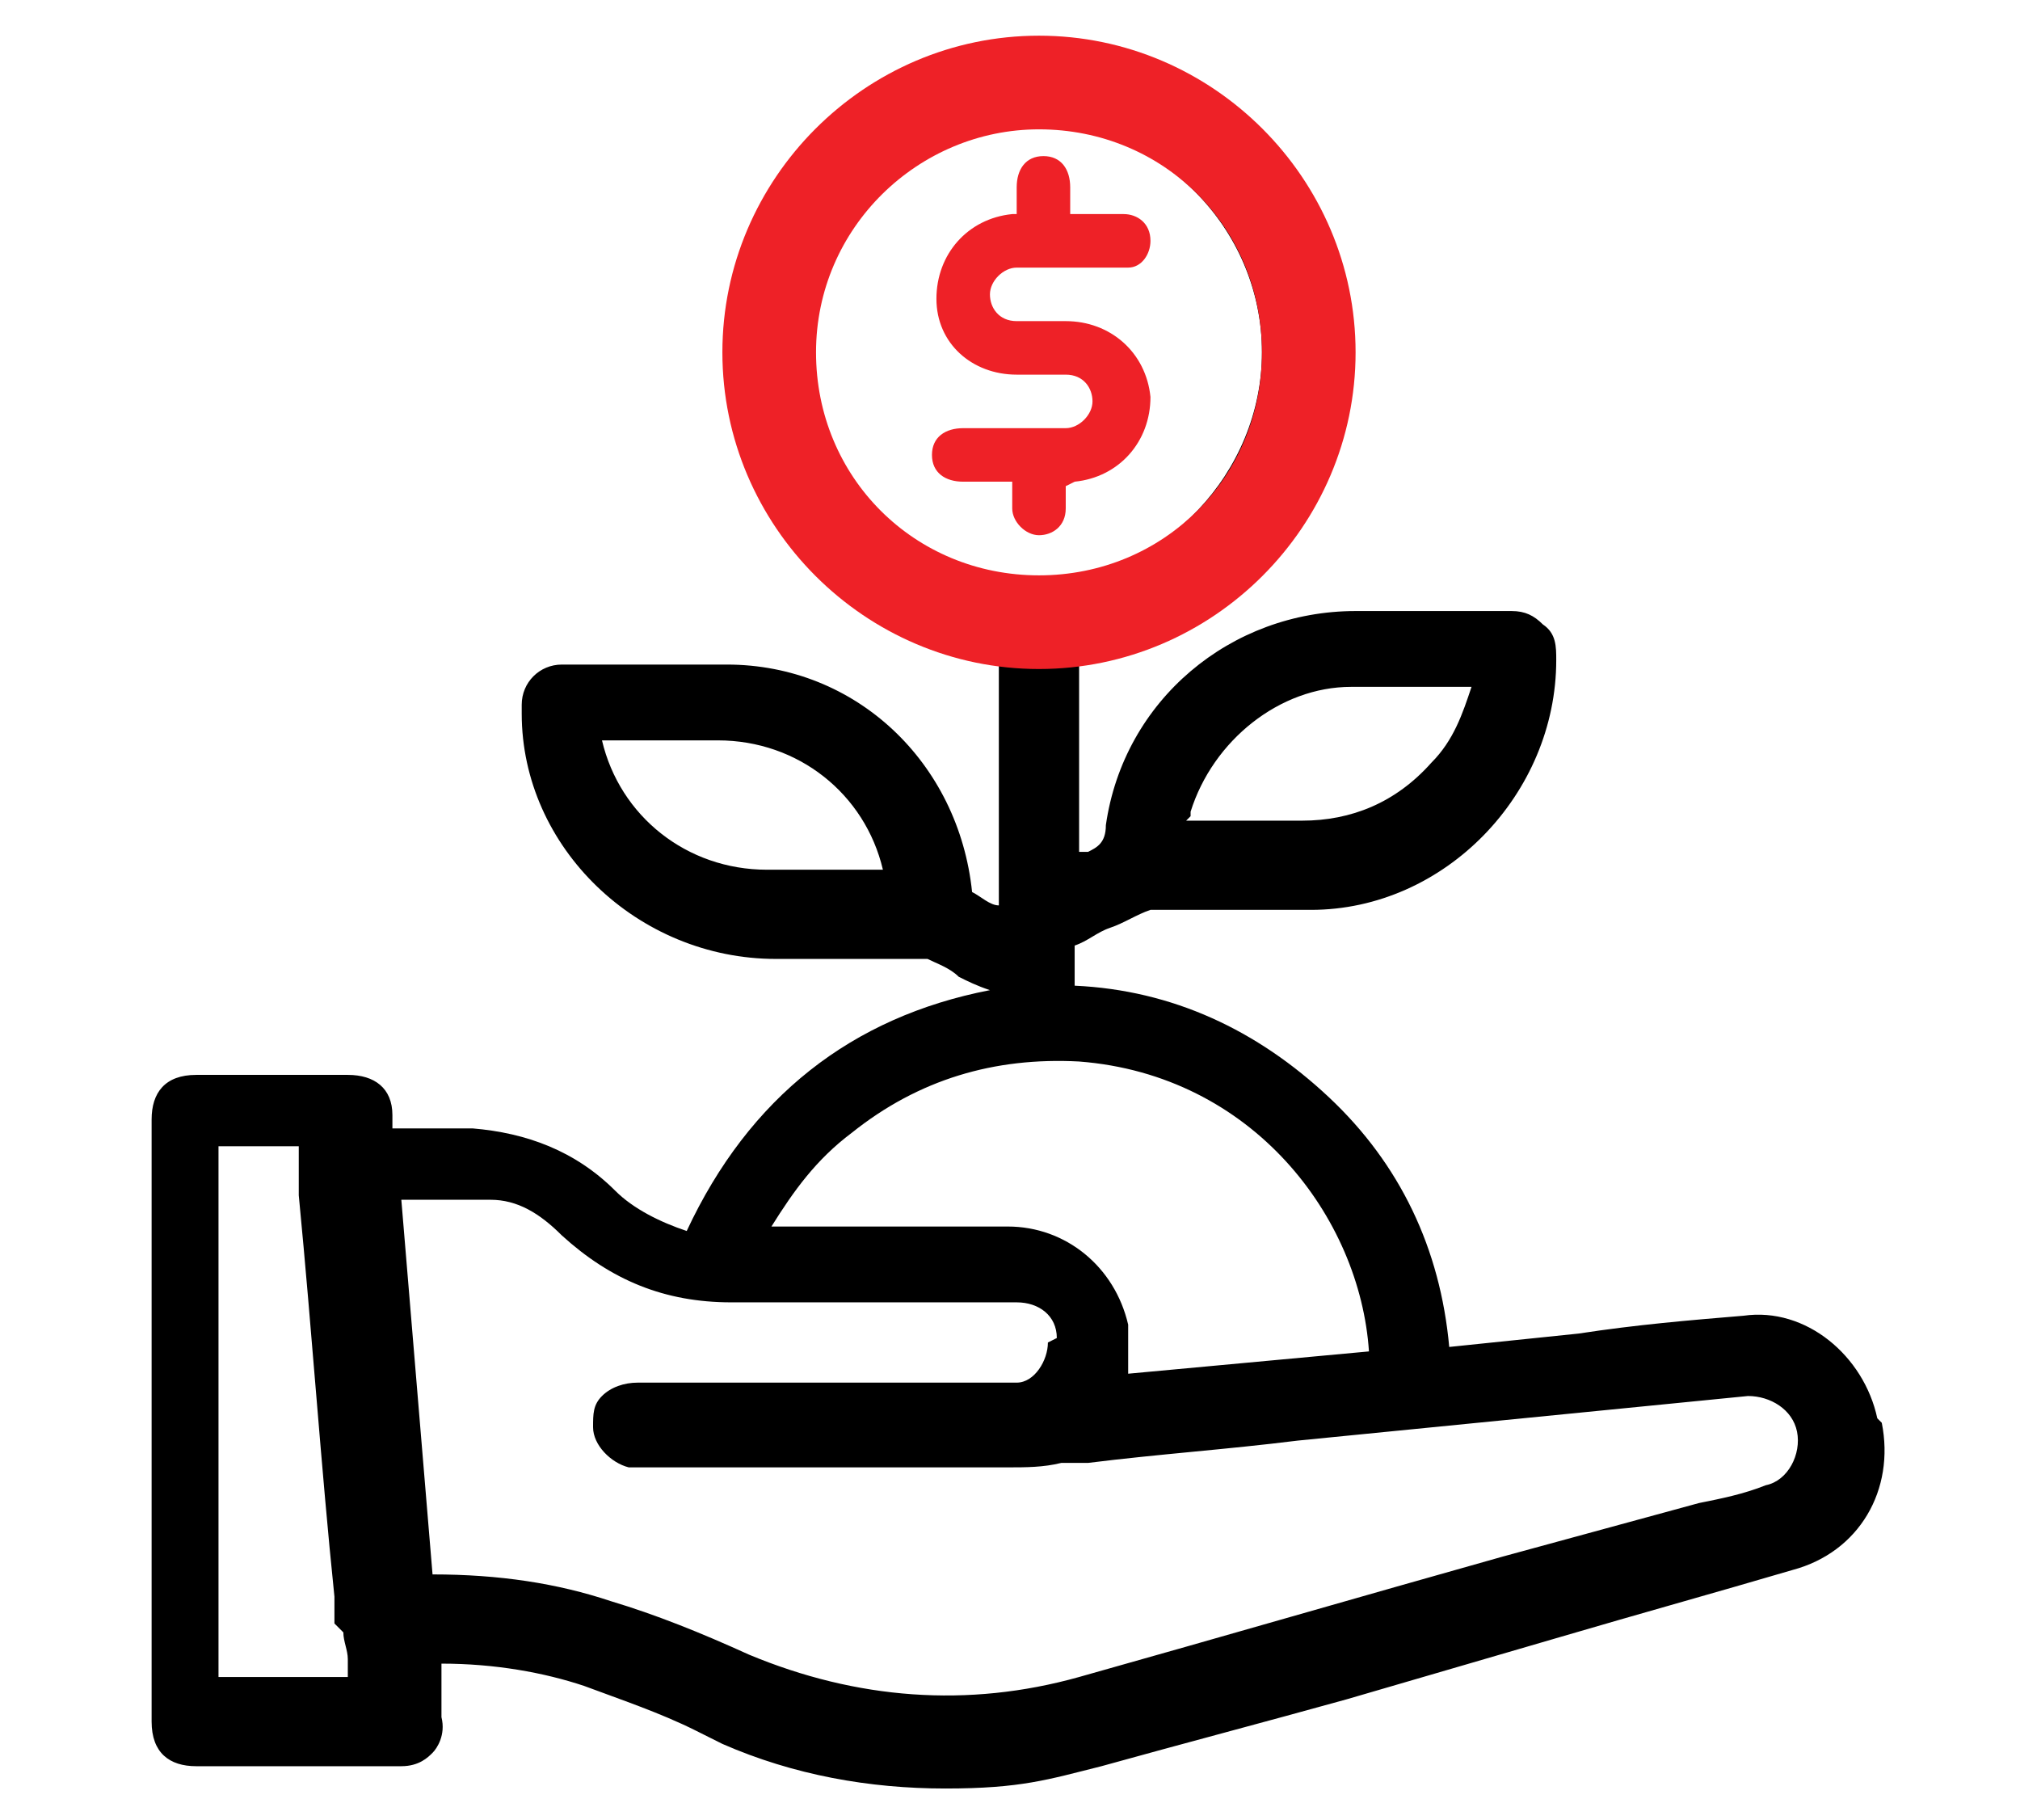
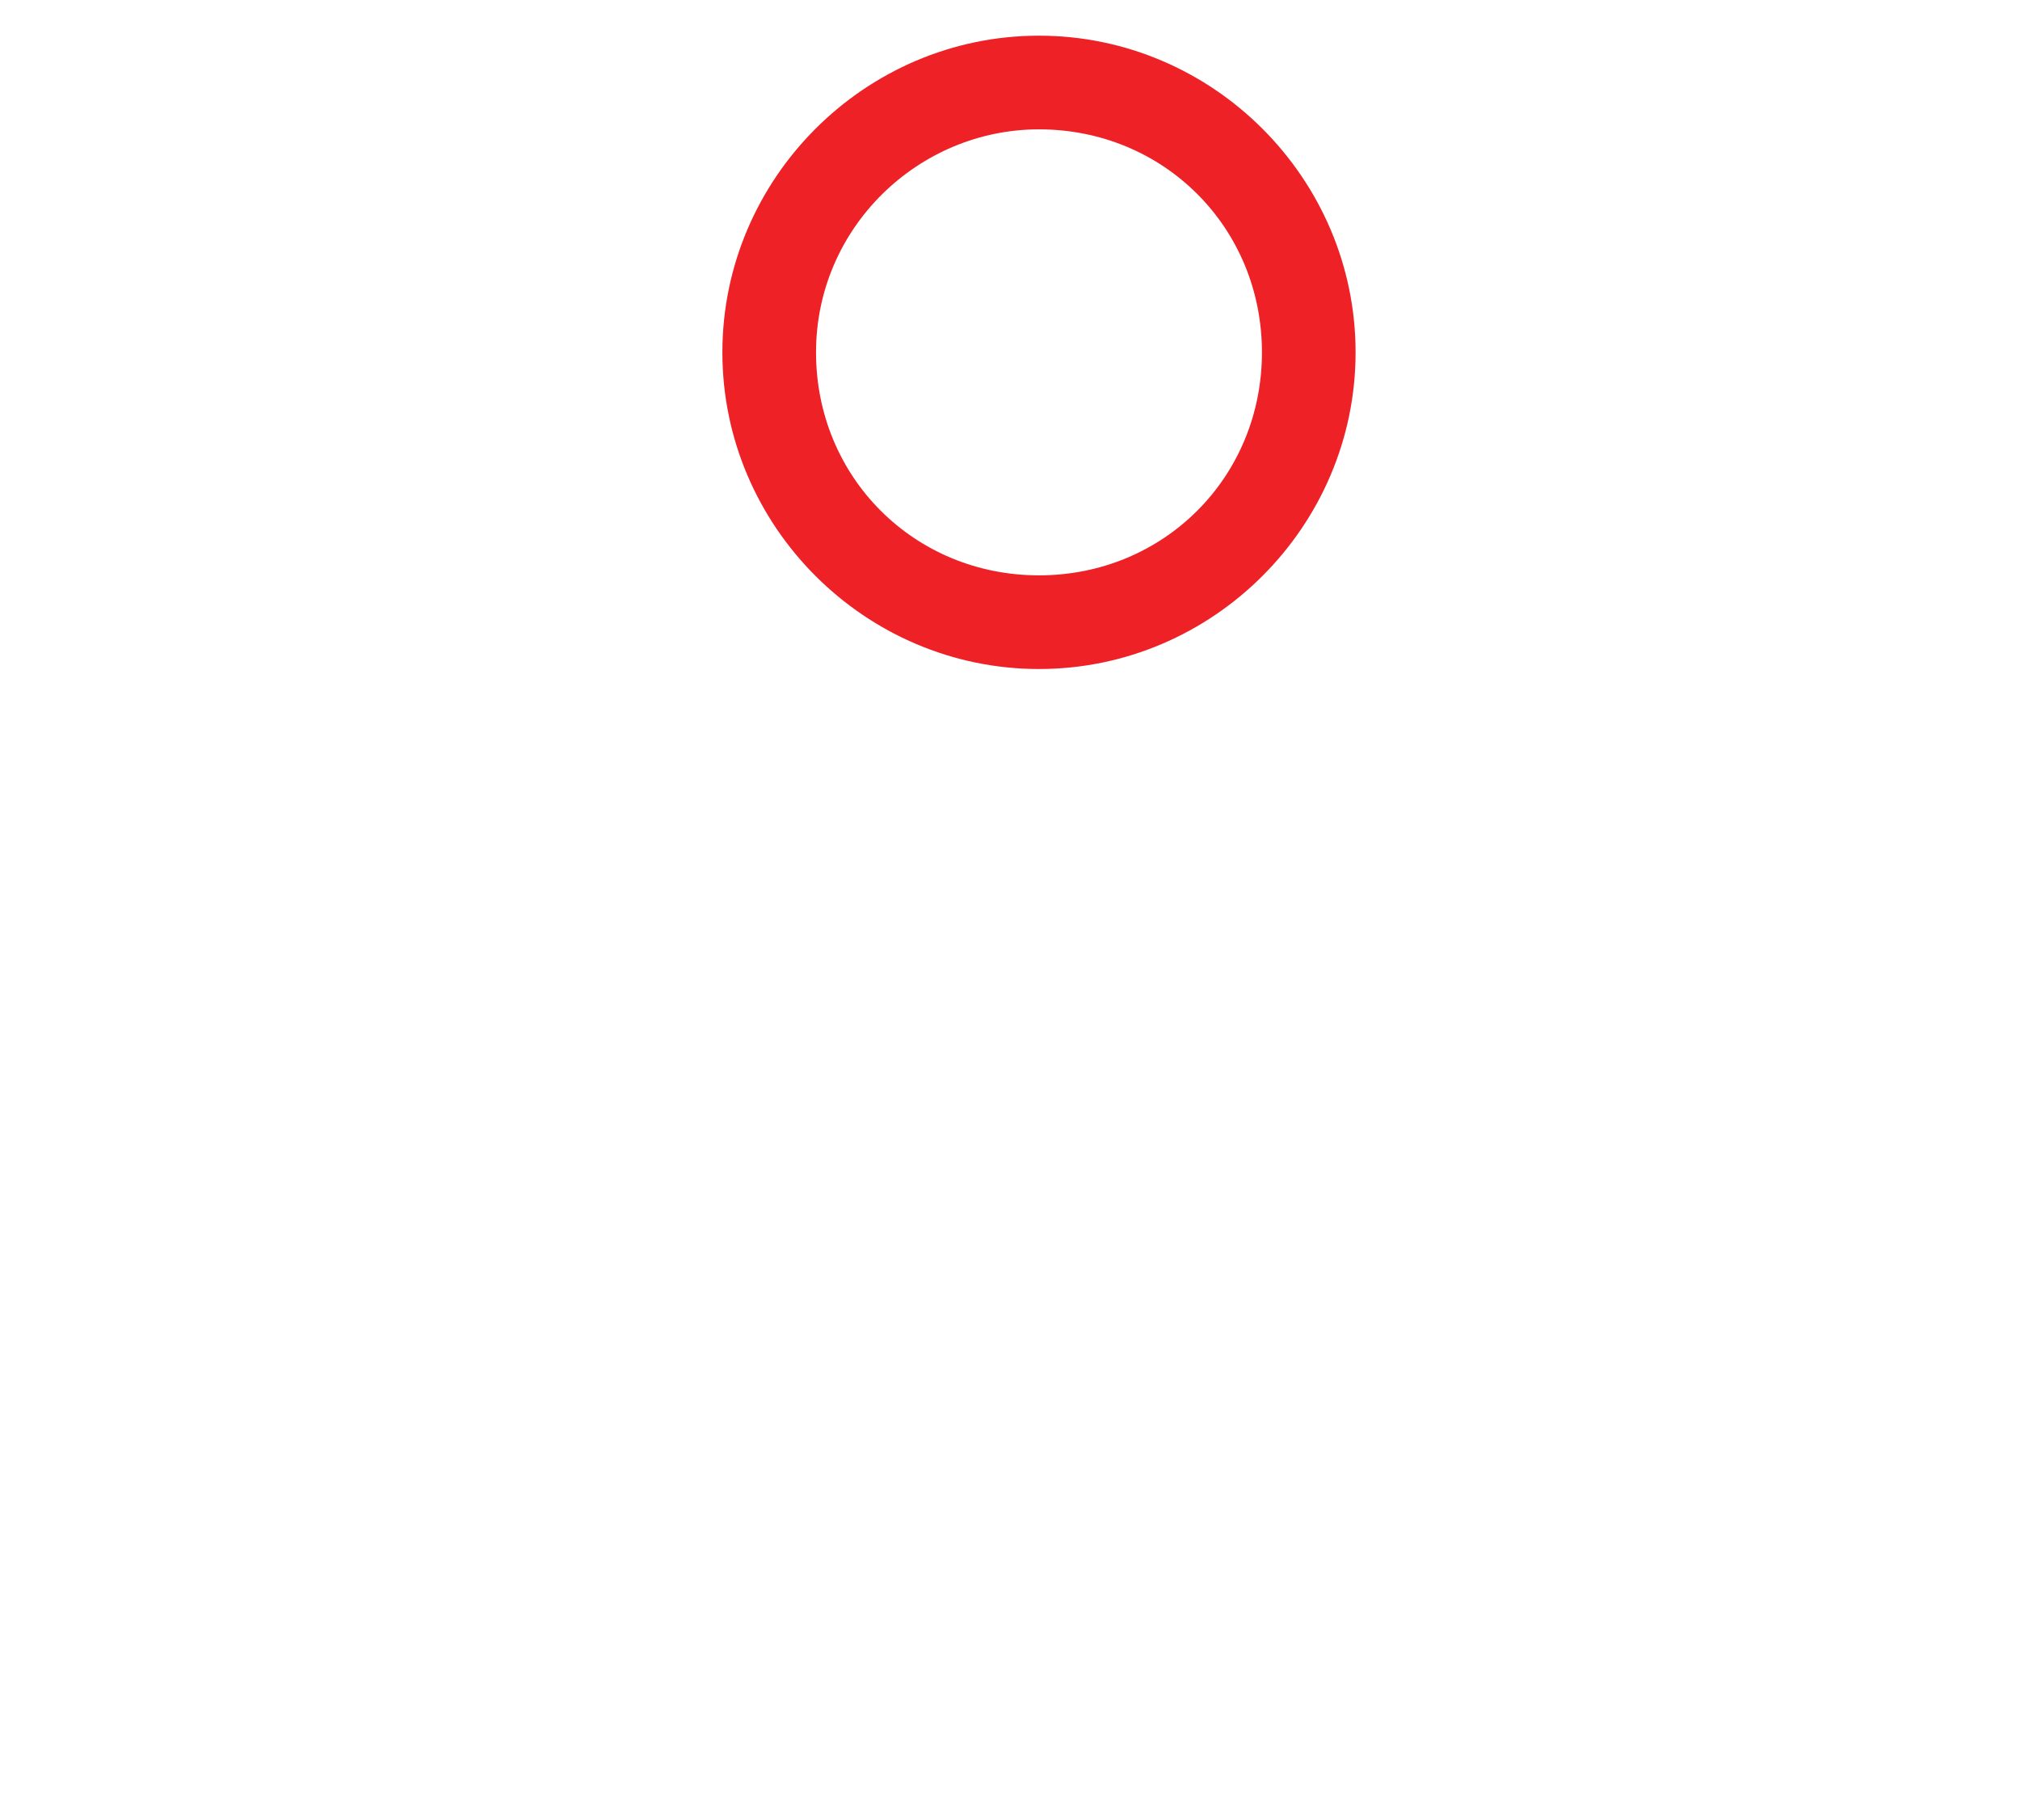
<svg xmlns="http://www.w3.org/2000/svg" id="Endowment" version="1.1" viewBox="0 0 45.3 40.8">
  <defs>
    <style>
      .cls-1 {
        fill: #ee2127;
      }

      .cls-1, .cls-2 {
        stroke-width: 0px;
      }

      .cls-2 {
        fill: #000;
      }
    </style>
  </defs>
  <g>
-     <path class="cls-2" d="M42.1,31.8c-.3-1.4-1.6-2.5-3-2.3-1.2.1-2.4.2-3.7.4l-2.9.3c-.2-2.2-1.1-4.1-2.7-5.6-1.6-1.5-3.5-2.4-5.7-2.5h0c0-.3,0-.6,0-.9.3-.1.5-.3.8-.4.3-.1.6-.3.9-.4,0,0,.1,0,.2,0,.4,0,.9,0,1.3,0,.7,0,1.4,0,2.1,0,3,0,5.5-2.6,5.5-5.6,0-.3,0-.6-.3-.8-.2-.2-.4-.3-.7-.3h-3.5c-2.8,0-5.2,2-5.6,4.8,0,.4-.2.5-.4.6,0,0-.1,0-.2,0v-4.2c3.5-.5,6.2-3.7,6-7.3-.2-3.5-3.1-6.3-6.6-6.4-3.7-.2-6.6,2.3-7.2,5.9-.2,1.7.1,3.3,1.1,4.7,1.1,1.7,2.8,2.8,4.9,3.1v5.4c-.2,0-.4-.2-.6-.3-.3-2.9-2.6-5.1-5.5-5.1-.9,0-1.9,0-2.8,0h-.9c-.5,0-.9.4-.9.9,0,0,0,.1,0,.2,0,3,2.6,5.5,5.7,5.5.6,0,1.1,0,1.7,0,.5,0,1,0,1.5,0,0,0,.1,0,.2,0,.2.1.5.2.7.4.2.1.4.2.7.3-3.1.6-5.4,2.4-6.8,5.4-.6-.2-1.2-.5-1.6-.9-.9-.9-2-1.3-3.2-1.4-.4,0-.9,0-1.3,0h-.5c0-.1,0-.2,0-.3,0-.6-.4-.9-1-.9-1.1,0-2.2,0-3.4,0-.7,0-1,.4-1,1v13.5c0,.7.4,1,1,1,1.5,0,3.1,0,4.6,0,.4,0,.6-.2.7-.3.1-.1.3-.4.2-.8,0-.3,0-.6,0-.8v-.4c1.2,0,2.3.2,3.2.5.8.3,1.7.6,2.5,1l.6.3c1.6.7,3.3,1,5,1s2.3-.2,3.5-.5c1.8-.5,3.7-1,5.5-1.5l4.8-1.4c1.7-.5,3.5-1,5.2-1.5,1.5-.4,2.3-1.8,2-3.3ZM7.7,36.6c0,.2.1.4.1.6,0,.1,0,.2,0,.4,0,0,0,0,0,0h-2.9v-11.9h.6s1.2,0,1.2,0c0,.3,0,.6,0,.9,0,0,0,.1,0,.2h0c.3,3.1.5,6.1.8,9,0,0,0,0,0,0,0,0,0,.1,0,.2,0,.1,0,.3,0,.4ZM23.2,2.8h0c2.8,0,5.1,2.3,5.1,5.1,0,2.7-2.2,5-4.8,5.1-1.5,0-2.9-.5-3.9-1.5-1-.9-1.5-2.2-1.5-3.6,0-1.4.5-2.6,1.5-3.6,1-1,2.2-1.5,3.6-1.5ZM24.2,23.8c3.9.3,6.3,3.5,6.5,6.5l-5.4.5c0-.4,0-.8,0-1.1-.3-1.3-1.4-2.2-2.7-2.2-.8,0-1.6,0-2.3,0s-2,0-3,0c.5-.8,1-1.5,1.8-2.1,1.5-1.2,3.2-1.7,5.1-1.6ZM23.5,30.1c0,.4-.3.9-.7.9-.3,0-.6,0-.9,0-2,0-4.1,0-6.1,0h-1.5c-.3,0-.6.1-.8.3-.2.2-.2.4-.2.7,0,.4.4.8.8.9,0,0,.1,0,.3,0h1.9c2.1,0,4.2,0,6.3,0,.4,0,.8,0,1.2-.1.2,0,.4,0,.6,0,1.6-.2,3.1-.3,4.7-.5l10.1-1c.5,0,1,.3,1.1.8.1.5-.2,1.1-.7,1.2-.5.2-1,.3-1.5.4l-4.4,1.2c-3.2.9-6.3,1.8-9.5,2.7-2.5.7-5,.5-7.4-.5-1.1-.5-2.1-.9-3.1-1.2-1.2-.4-2.5-.6-4-.6h0l-.7-8.4c.7,0,1.3,0,2,0,.6,0,1.1.3,1.6.8,1.1,1,2.3,1.5,3.8,1.5,1.8,0,3.6,0,5.4,0h1c.5,0,.9.3.9.8ZM26.7,18.3s0,0,0-.1c.5-1.6,2-2.8,3.6-2.8.7,0,1.3,0,2,0h.7c-.2.6-.4,1.2-.9,1.7-.8.9-1.8,1.3-2.9,1.3h-1.8s-.8,0-.8,0ZM14.2,16.6c.6,0,1.2,0,1.9,0,1.8,0,3.3,1.2,3.7,2.9h-.7c-.6,0-1.3,0-1.9,0-1.8,0-3.3-1.2-3.7-2.9h.7Z" />
-     <path class="cls-1" d="M23.9,10.9c0,.2,0,.4,0,.5,0,.4-.3.6-.6.6-.3,0-.6-.3-.6-.6,0-.2,0-.4,0-.6-.4,0-.8,0-1.1,0-.4,0-.7-.2-.7-.6,0-.4.3-.6.7-.6.6,0,1.2,0,1.7,0,.2,0,.4,0,.6,0,.3,0,.6-.3.6-.6,0-.3-.2-.6-.6-.6-.4,0-.8,0-1.1,0-1,0-1.8-.7-1.8-1.7,0-1,.7-1.8,1.7-1.9,0,0,0,0,.1,0,0-.2,0-.4,0-.6,0-.4.2-.7.6-.7.4,0,.6.3.6.7,0,.2,0,.4,0,.6.4,0,.8,0,1.2,0,.3,0,.6.2.6.6,0,.3-.2.6-.5.6,0,0-.1,0-.2,0-.7,0-1.4,0-2.1,0,0,0-.1,0-.2,0-.3,0-.6.3-.6.6,0,.3.2.6.6.6.4,0,.7,0,1.1,0,1,0,1.8.7,1.9,1.7,0,1-.7,1.8-1.7,1.9,0,0,0,0,0,0Z" />
-   </g>
+     </g>
  <path class="cls-1" d="M23.3,15c-3.9,0-7.1-3.2-7.1-7.1S19.4.8,23.3.8s7.1,3.2,7.1,7.1-3.2,7.1-7.1,7.1ZM23.3,2.9c-2.7,0-5,2.2-5,5s2.2,5,5,5,5-2.2,5-5-2.2-5-5-5Z" />
</svg>